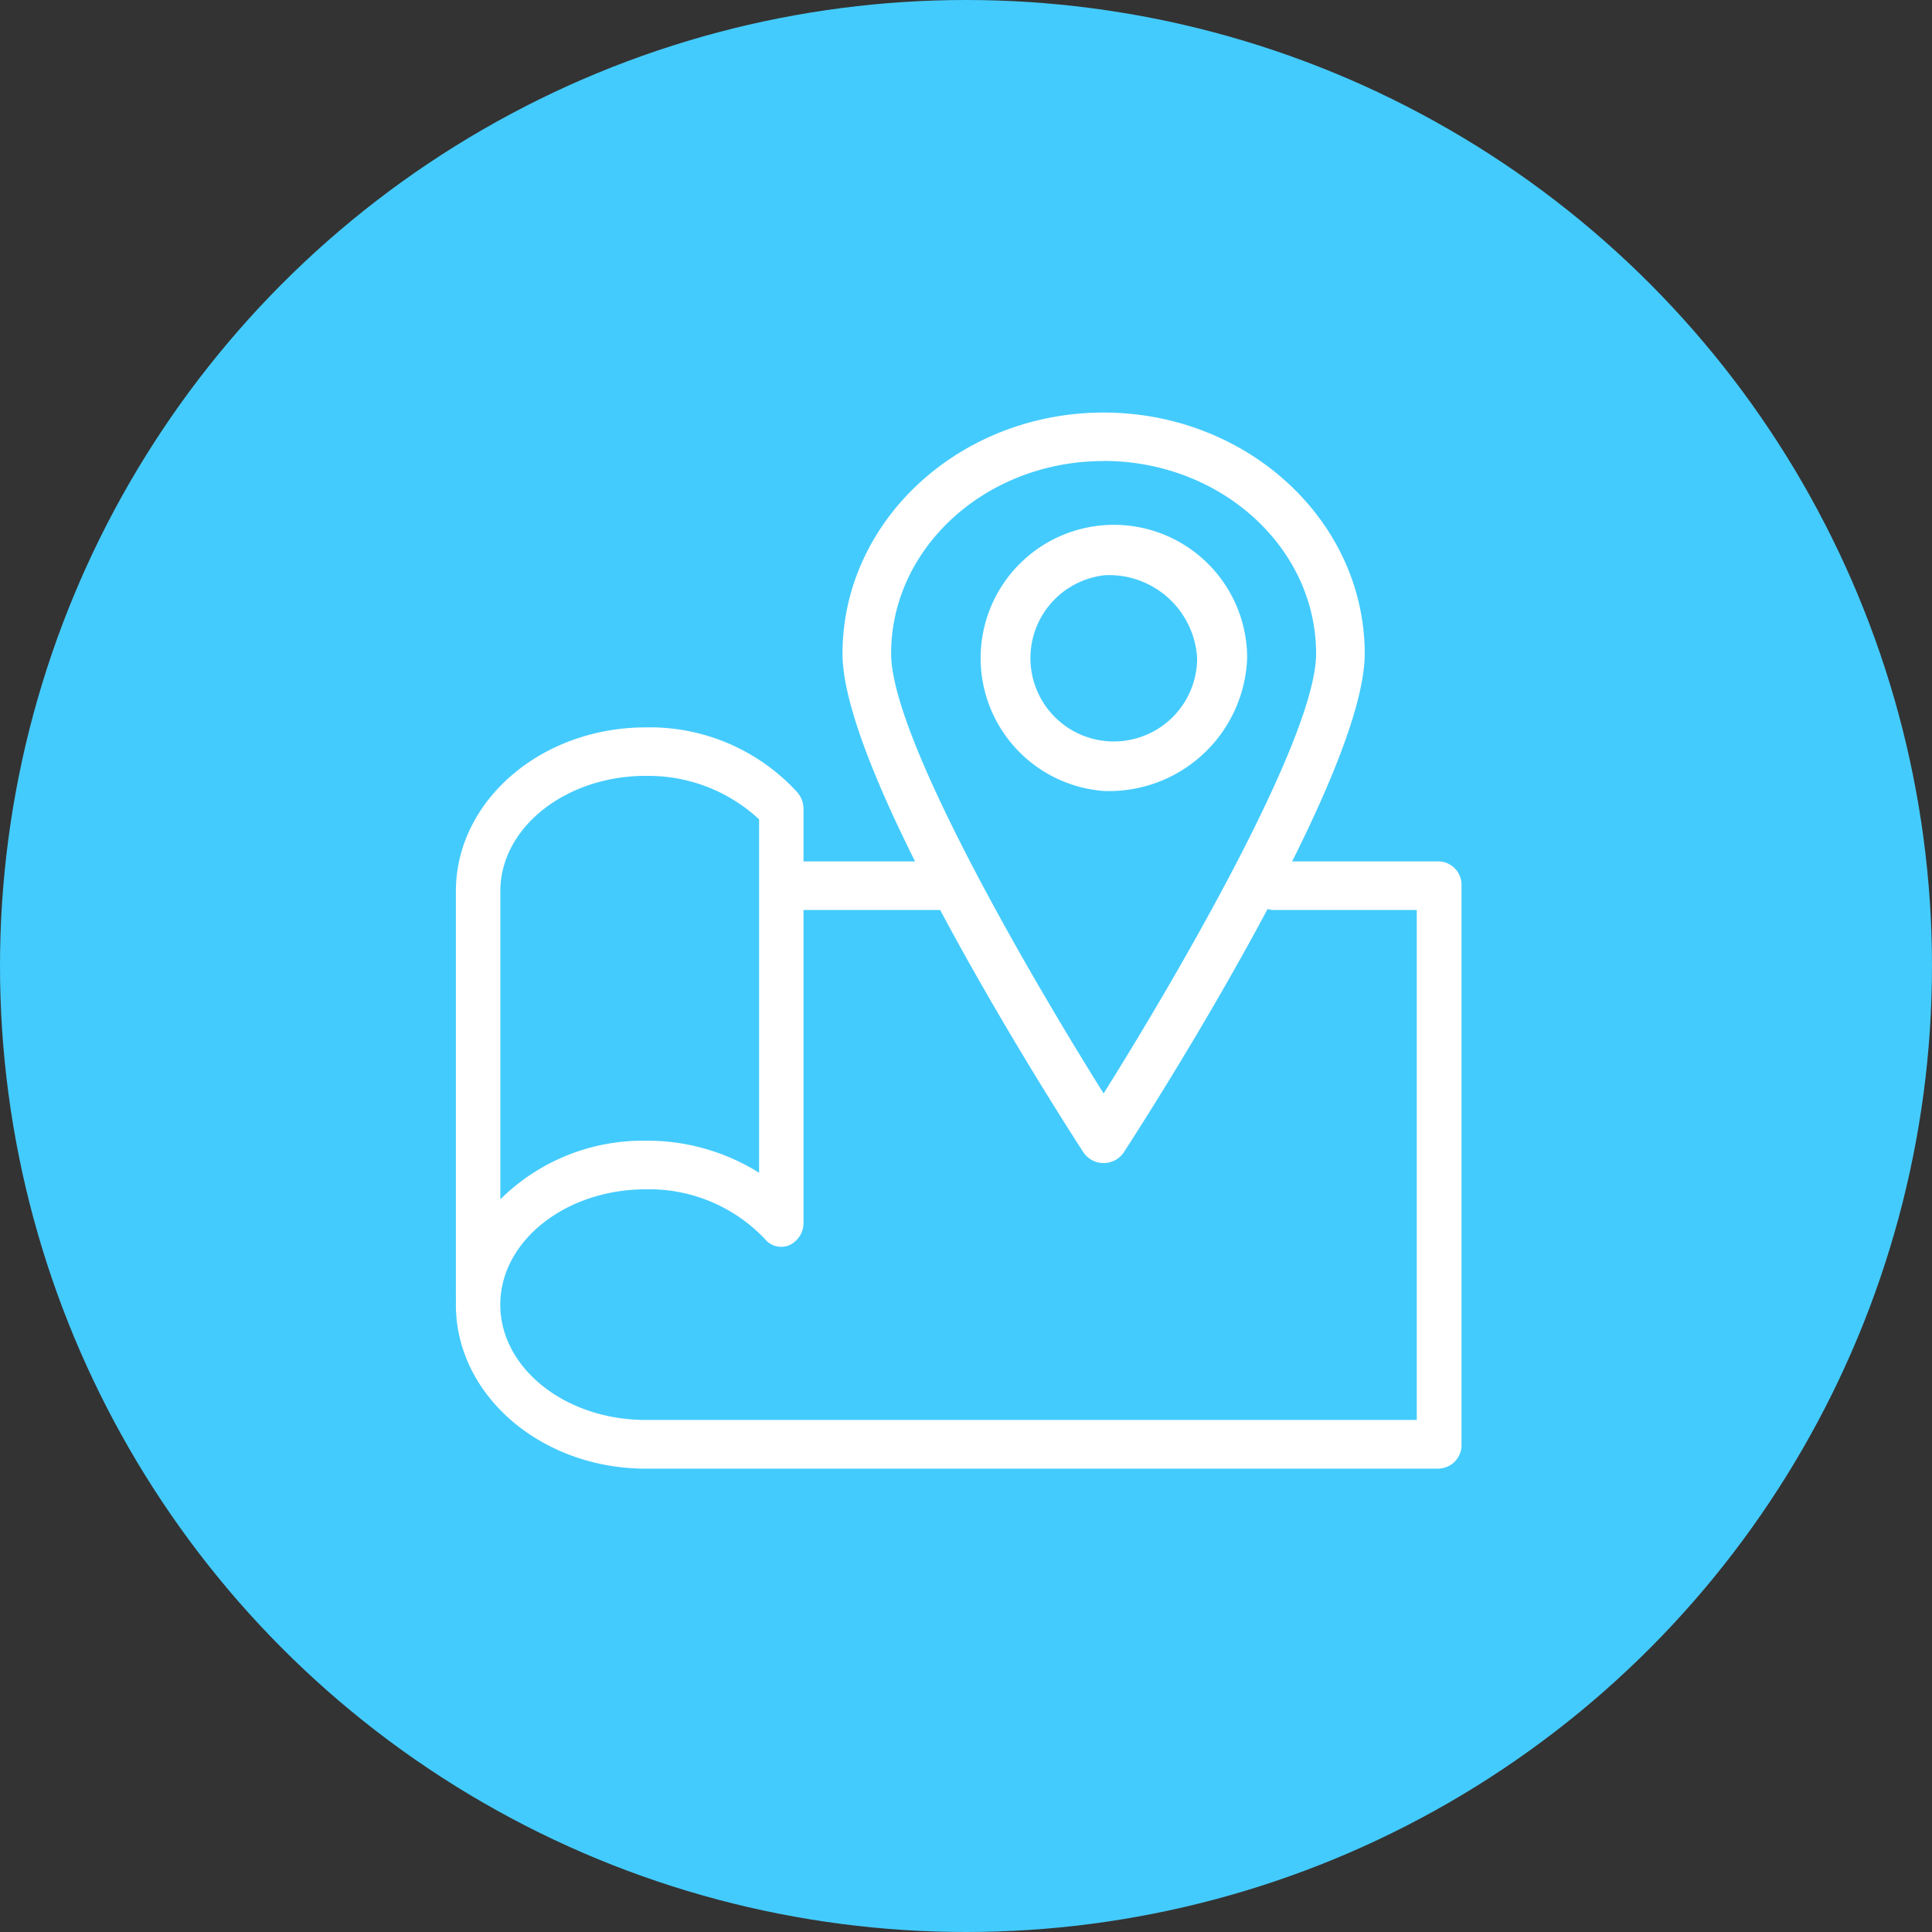
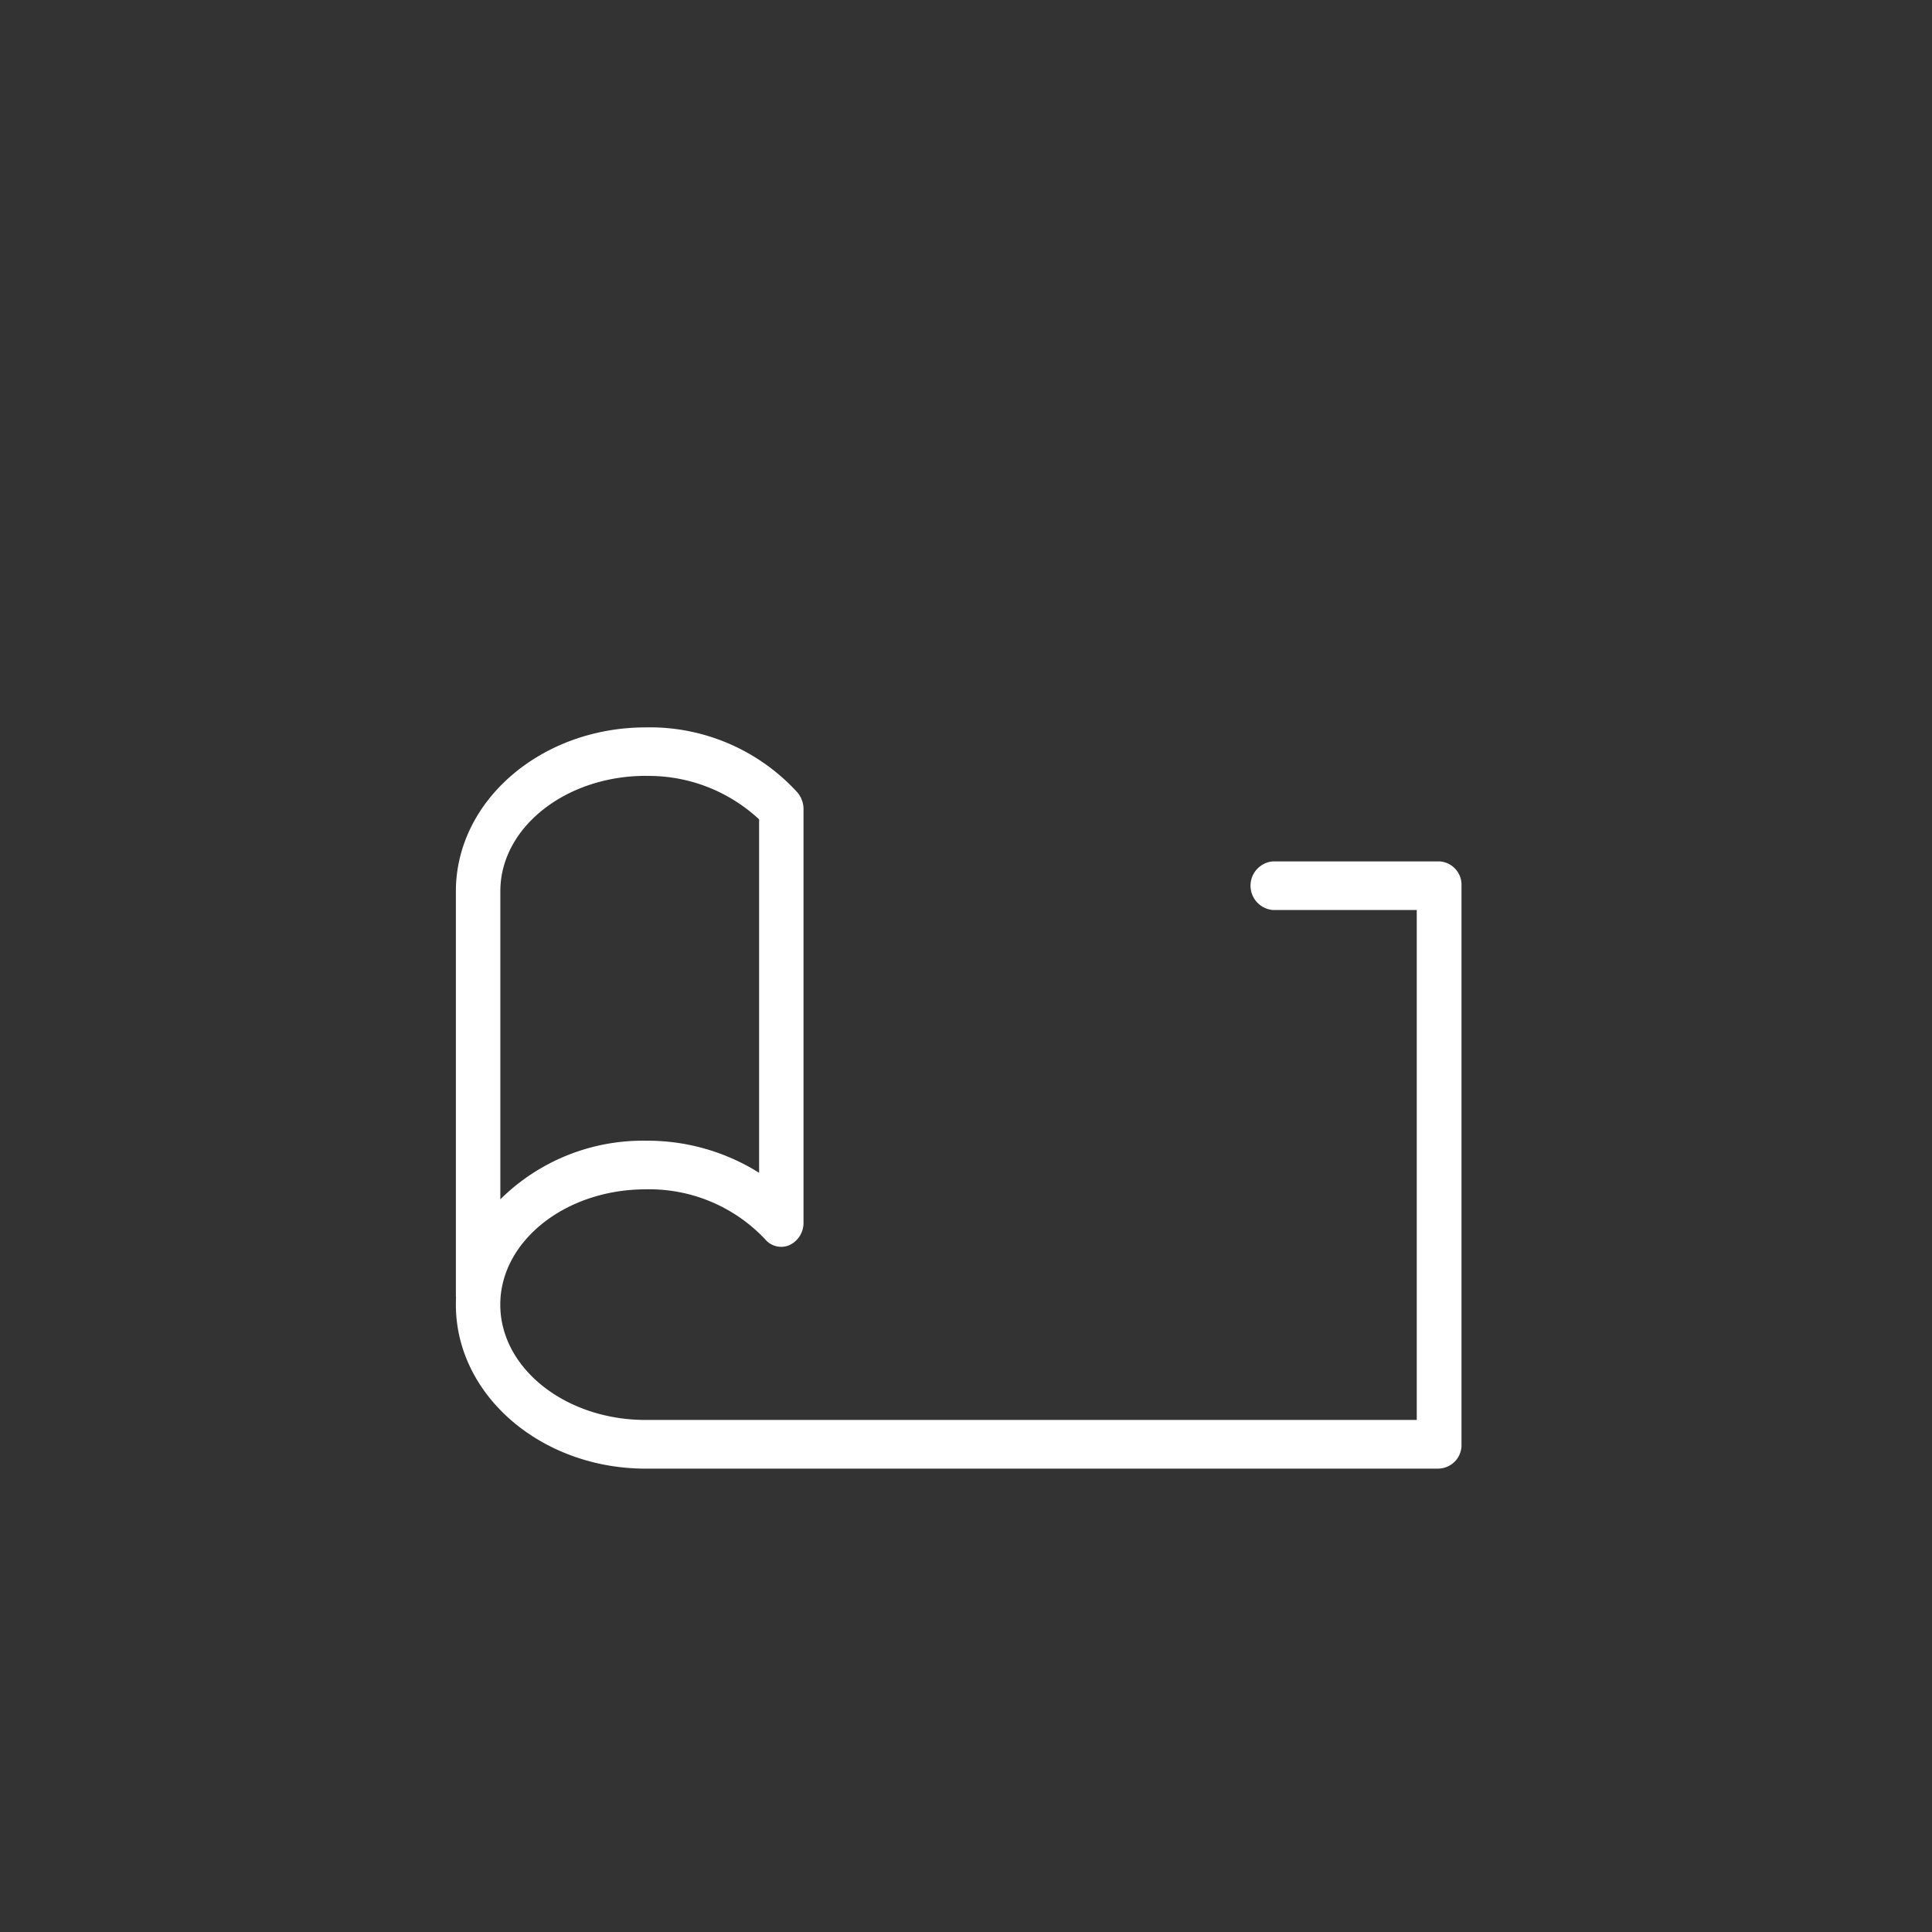
<svg xmlns="http://www.w3.org/2000/svg" width="89" height="89" viewBox="0 0 89 89">
  <rect x="0" y="0" width="89" height="89" fill="#333333" stroke="none" />
  <g id="_35_global_regions" data-name="35+ global regions" transform="translate(-1731 -159)">
-     <circle id="Ellipse_2" data-name="Ellipse 2" cx="44.5" cy="44.5" r="44.5" transform="translate(1731 159)" fill="#44cbfd" />
    <g id="Group_61" data-name="Group 61" transform="translate(1751.48 -1575)">
      <path id="Path_201" data-name="Path 201" d="M142.344,215.922H105.8c-4.825,0-8.748-3.386-8.748-7.55,0-.106,0-.213.005-.319a1.254,1.254,0,0,1-.005-.14V189.325c0-4.164,3.923-7.55,8.748-7.55a9.2,9.2,0,0,1,6.984,2.995,1.188,1.188,0,0,1,.282.772v19.041a1.128,1.128,0,0,1-.646,1.041.962.962,0,0,1-1.123-.269,7.329,7.329,0,0,0-5.5-2.3c-3.692,0-6.7,2.384-6.7,5.312s3,5.312,6.7,5.312h35.519V190.187h-6.635a1.124,1.124,0,0,1,0-2.239h7.671a1.079,1.079,0,0,1,1.025,1.119V214.8a1.083,1.083,0,0,1-1.031,1.119ZM105.8,184.008h0c-3.692,0-6.7,2.384-6.7,5.312v14.195a9.325,9.325,0,0,1,6.7-2.7,9.675,9.675,0,0,1,5.22,1.478V186.011a7.479,7.479,0,0,0-5.22-2Z" transform="translate(-96.531 1585.733)" fill="#fff" />
-       <path id="Path_202" data-name="Path 202" d="M260.852,245.791h-7.746c-.454,0-.824-.5-.824-1.119s.371-1.119.824-1.119h7.746c.454,0,.824.5.824,1.119S261.305,245.791,260.852,245.791Z" transform="translate(-237.354 1530.13)" fill="#fff" />
-       <path id="Path_203" data-name="Path 203" d="M329.712,71.2a1.117,1.117,0,0,1-.94-.509c-1.136-1.752-11.088-17.273-11.088-22.954,0-6.129,5.4-11.11,12.028-11.11s12.028,4.987,12.028,11.11c0,5.687-9.951,21.2-11.088,22.954a1.116,1.116,0,0,1-.94.509Zm0-32.34c-5.4,0-9.789,3.98-9.789,8.872,0,3.862,6.381,14.826,9.789,20.261,3.409-5.435,9.789-16.4,9.789-20.261C339.5,42.841,335.108,38.856,329.712,38.856Z" transform="translate(-299.353 1716.378)" fill="#fff" />
-       <path id="Path_204" data-name="Path 204" d="M391.914,110.693a5.639,5.639,0,1,1,6.075-5.625A5.868,5.868,0,0,1,391.914,110.693Zm0-9.94a4.34,4.34,0,1,0,4.771,4.315A4.564,4.564,0,0,0,391.914,100.753Z" transform="translate(-361.517 1659.245)" fill="#fff" stroke="#fff" stroke-width="1" />
    </g>
  </g>
</svg>